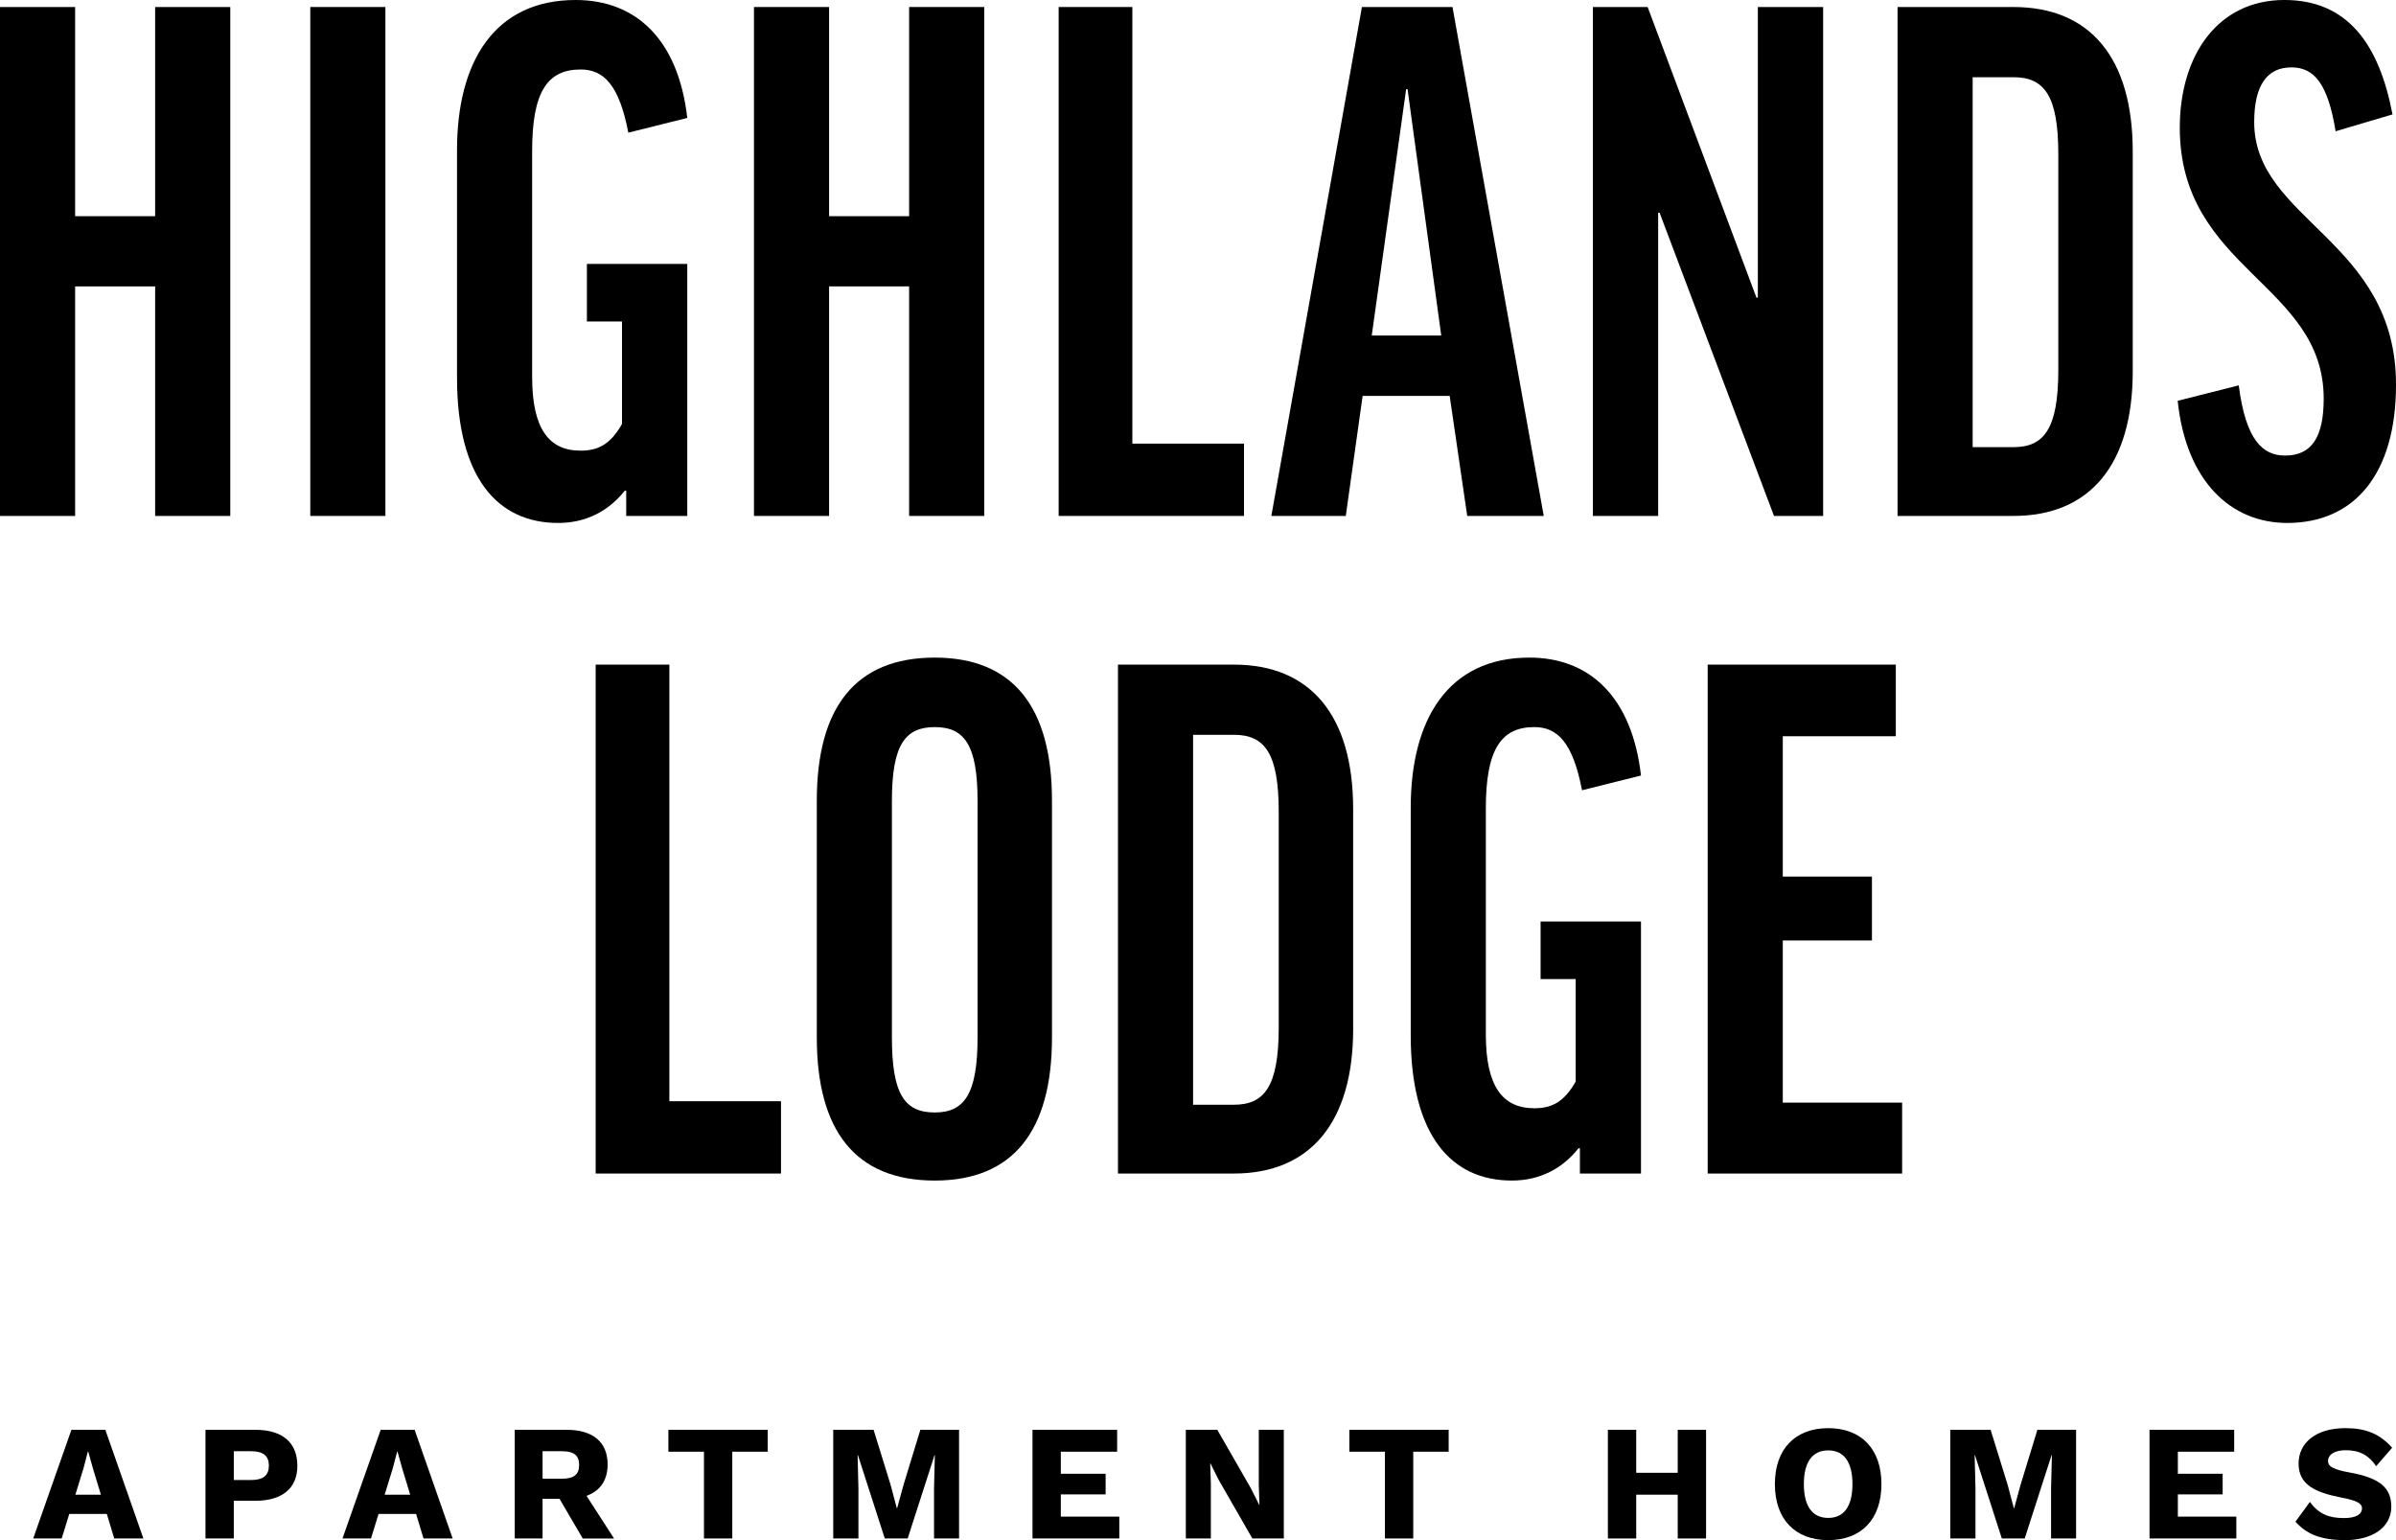
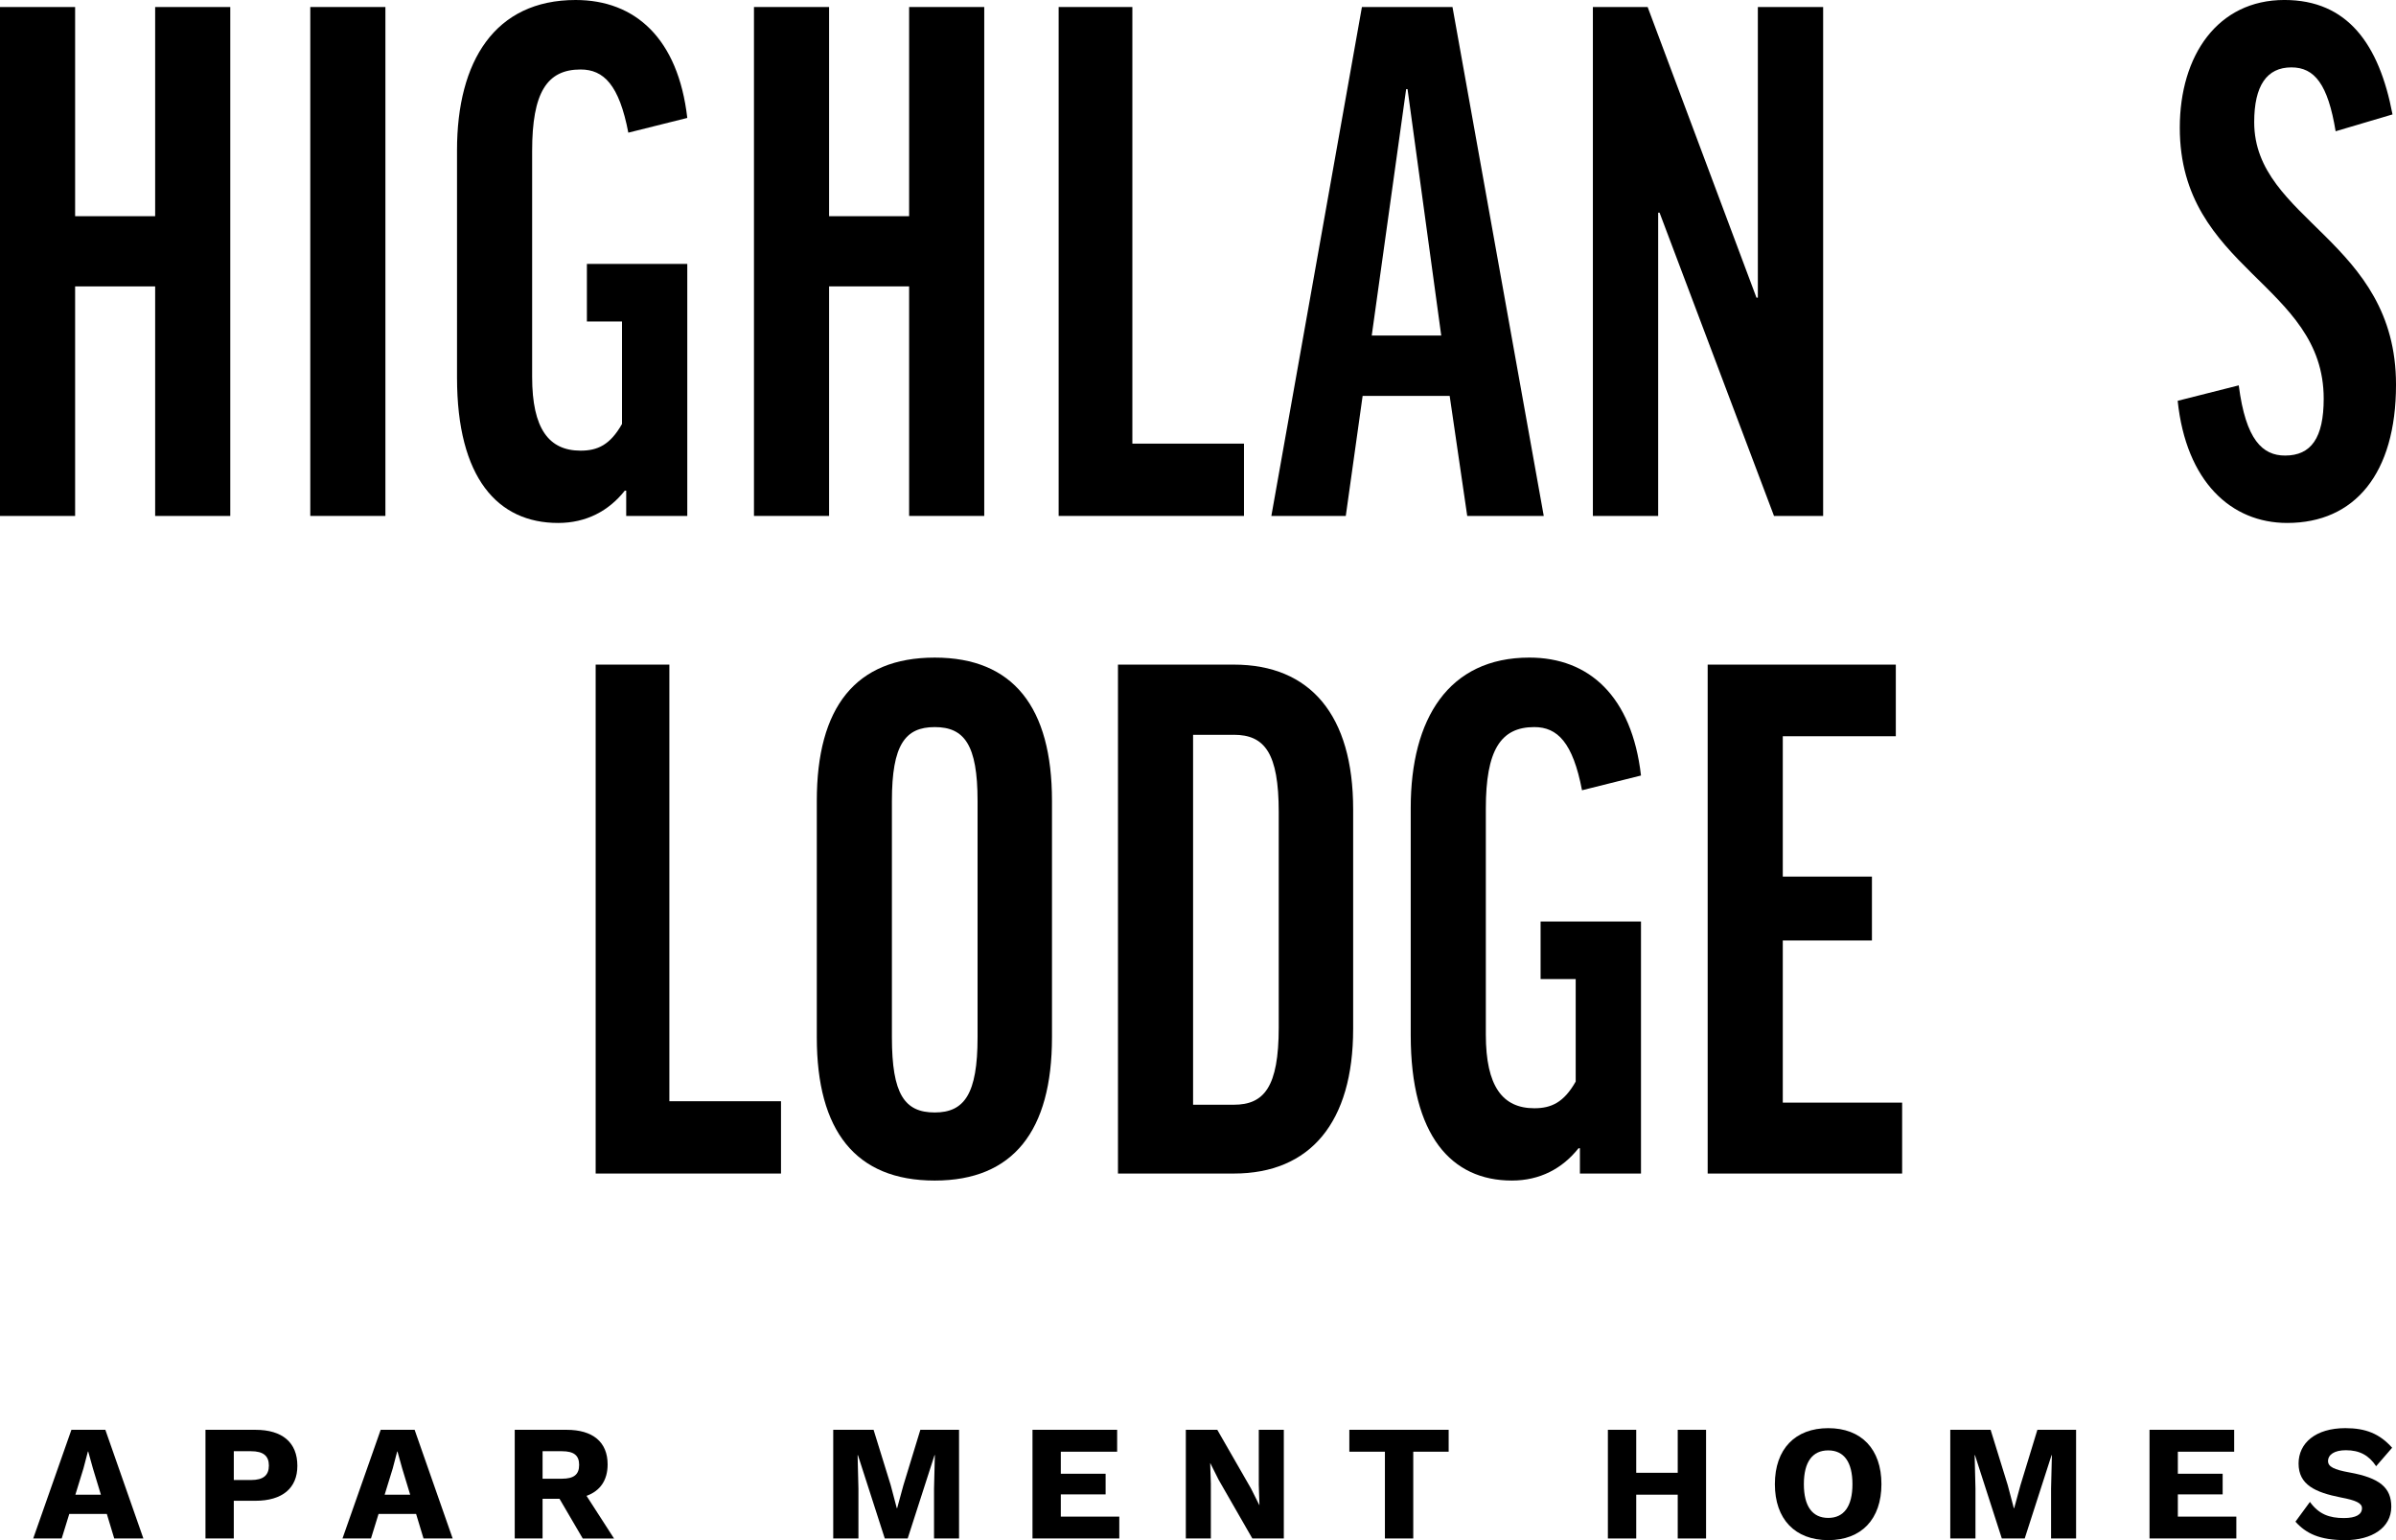
<svg xmlns="http://www.w3.org/2000/svg" id="Layer_1" version="1.1" viewBox="0 0 224 144">
  <g>
    <path d="M7.023.656v19.558h7.482V.656h7.023v47.583h-7.023v-21.462h-7.482v21.462H0V.656h7.023Z" />
    <path d="M36.031.656v47.583h-7.023V.656h7.023Z" />
    <path d="M64.254,11.026l-5.513,1.378c-.853-4.463-2.297-5.907-4.463-5.907-3.15,0-4.529,2.166-4.529,7.613v21.134c0,4.857,1.575,6.891,4.529,6.891,1.575,0,2.757-.525,3.872-2.494v-9.582h-3.282v-5.382h9.385v23.562h-5.71v-2.363h-.131c-1.51,1.903-3.61,3.019-6.235,3.019-5.644,0-9.451-4.2-9.451-13.586V14.045c0-8.335,3.544-14.045,11.092-14.045,5.579,0,9.582,3.61,10.436,11.026Z" />
    <path d="M77.511.656v19.558h7.482V.656h7.023v47.583h-7.023v-21.462h-7.482v21.462h-7.023V.656h7.023Z" />
    <path d="M105.863.656v40.823h10.436v6.76h-17.327V.656h6.891Z" />
    <path d="M125.815,48.24h-6.957L127.325.656h8.467l8.532,47.583h-7.154l-1.641-11.223h-8.138l-1.575,11.223ZM128.243,31.372h6.497l-3.15-23.037h-.131l-3.216,23.037Z" />
    <path d="M154.036.656l10.173,27.172h.131V.656h6.104v47.583h-4.594l-10.698-28.353h-.131v28.353h-6.104V.656h5.119Z" />
-     <path d="M188.23.656c7.154,0,11.158,4.725,11.158,13.52v20.543c0,8.729-4.004,13.52-11.158,13.52h-10.829V.656h10.829ZM188.23,7.22h-3.807v34.588h3.807c2.822,0,4.2-1.641,4.2-7.22V14.439c0-5.513-1.313-7.22-4.2-7.22Z" />
    <path d="M223.672,10.698l-5.316,1.575c-.722-4.397-1.969-5.973-4.135-5.973-2.297,0-3.478,1.707-3.478,5.119,0,9.188,13.258,11.026,13.258,24.546,0,8.335-3.872,12.93-10.173,12.93-5.251,0-9.451-3.872-10.239-11.42l5.71-1.444c.656,5.119,2.231,6.563,4.332,6.563,2.428,0,3.61-1.641,3.61-5.316,0-10.764-13.454-12.076-13.454-25.334,0-6.76,3.544-11.945,9.779-11.945,5.907,0,8.861,4.135,10.108,10.698Z" />
    <path d="M62.579,62.14v40.823h10.436v6.76h-17.327v-47.583h6.891Z" />
    <path d="M98.349,74.873v22.118c0,8.729-3.61,13.389-10.961,13.389-7.416,0-11.026-4.66-11.026-13.389v-22.118c0-8.729,3.61-13.389,11.026-13.389,7.351,0,10.961,4.66,10.961,13.389ZM91.392,74.873c0-5.251-1.247-6.891-4.004-6.891s-4.004,1.641-4.004,6.891v22.118c0,5.316,1.181,7.023,4.004,7.023,2.757,0,4.004-1.707,4.004-7.023v-22.118Z" />
    <path d="M115.347,62.14c7.154,0,11.158,4.725,11.158,13.52v20.543c0,8.729-4.004,13.52-11.158,13.52h-10.829v-47.583h10.829ZM115.347,68.703h-3.807v34.588h3.807c2.822,0,4.2-1.641,4.2-7.22v-20.149c0-5.513-1.313-7.22-4.2-7.22Z" />
    <path d="M153.414,72.51l-5.513,1.378c-.853-4.463-2.297-5.907-4.463-5.907-3.15,0-4.529,2.166-4.529,7.613v21.134c0,4.857,1.575,6.891,4.529,6.891,1.575,0,2.757-.525,3.872-2.494v-9.582h-3.282v-5.382h9.386v23.562h-5.71v-2.363h-.131c-1.51,1.903-3.61,3.019-6.235,3.019-5.644,0-9.451-4.2-9.451-13.586v-21.265c0-8.335,3.544-14.045,11.092-14.045,5.579,0,9.582,3.61,10.436,11.026Z" />
    <path d="M177.238,62.14v6.694h-10.567v13.127h8.335v5.972h-8.335v15.161h11.158v6.629h-18.18v-47.583h17.59Z" />
  </g>
  <g>
    <path d="M9.987,141.552h-3.511l-.708,2.294h-2.664l3.572-10.162h3.172l3.557,10.162h-2.725l-.693-2.294ZM9.433,139.75l-.739-2.433-.446-1.601h-.031l-.416,1.586-.754,2.448h2.387Z" />
    <path d="M27.8,137.056c0,2.079-1.401,3.264-3.926,3.264h-2.017v3.526h-2.648v-10.162h4.666c2.525,0,3.926,1.186,3.926,3.372ZM25.137,137.025c0-.893-.508-1.339-1.678-1.339h-1.601v2.694h1.601c1.17,0,1.678-.447,1.678-1.355Z" />
    <path d="M38.901,141.552h-3.511l-.708,2.294h-2.664l3.572-10.162h3.172l3.557,10.162h-2.725l-.693-2.294ZM38.347,139.75l-.739-2.433-.446-1.601h-.031l-.416,1.586-.754,2.448h2.387Z" />
    <path d="M52.31,140.135h-1.586v3.711h-2.602v-10.162h4.85c2.448,0,3.834,1.139,3.834,3.234,0,1.478-.693,2.479-1.971,2.941l2.571,3.988h-2.926l-2.171-3.711ZM50.725,138.257h1.801c1.124,0,1.617-.385,1.617-1.293,0-.893-.493-1.278-1.617-1.278h-1.801v2.571Z" />
-     <path d="M71.771,135.731h-3.31v8.114h-2.648v-8.114h-3.326v-2.048h9.285v2.048Z" />
    <path d="M89.662,143.846h-2.34v-4.665l.077-3.126h-.031l-2.51,7.791h-2.14l-2.51-7.791h-.031l.077,3.126v4.665h-2.356v-10.162h3.772l1.601,5.174.57,2.156h.031l.585-2.14,1.586-5.189h3.618v10.162Z" />
    <path d="M104.642,141.798v2.048h-8.115v-10.162h7.914v2.048h-5.266v2.063h4.188v1.925h-4.188v2.079h5.466Z" />
    <path d="M120.022,143.846h-2.941l-3.156-5.497-.77-1.54h-.015l.062,1.909v5.127h-2.34v-10.162h2.941l3.157,5.497.77,1.54h.015l-.062-1.909v-5.127h2.34v10.162Z" />
    <path d="M135.434,135.731h-3.31v8.114h-2.649v-8.114h-3.326v-2.048h9.285v2.048Z" />
    <path d="M159.498,133.684v10.162h-2.649v-4.096h-3.88v4.096h-2.649v-10.162h2.649v4.019h3.88v-4.019h2.649Z" />
    <path d="M175.894,138.765c0,3.28-1.878,5.235-4.973,5.235-3.095,0-4.989-1.956-4.989-5.235s1.894-5.235,4.989-5.235c3.095,0,4.973,1.955,4.973,5.235ZM168.642,138.765c0,2.079.801,3.157,2.279,3.157,1.463,0,2.263-1.078,2.263-3.157s-.801-3.156-2.263-3.156c-1.478,0-2.279,1.078-2.279,3.156Z" />
    <path d="M194.093,143.846h-2.34v-4.665l.077-3.126h-.031l-2.51,7.791h-2.14l-2.51-7.791h-.031l.077,3.126v4.665h-2.356v-10.162h3.772l1.601,5.174.57,2.156h.031l.585-2.14,1.586-5.189h3.618v10.162Z" />
    <path d="M209.073,141.798v2.048h-8.115v-10.162h7.914v2.048h-5.266v2.063h4.188v1.925h-4.188v2.079h5.466Z" />
    <path d="M223.637,135.362l-1.494,1.725c-.677-1.016-1.54-1.494-2.833-1.494-1.093,0-1.663.431-1.663,1.016,0,.524.554.801,2.002,1.062,2.818.508,3.911,1.417,3.911,3.203,0,1.986-1.848,3.126-4.296,3.126-2.402,0-3.664-.616-4.665-1.725l1.355-1.848c.831,1.155,1.817,1.509,3.172,1.509,1.139,0,1.694-.339,1.694-.924,0-.477-.585-.739-1.971-1.001-2.402-.477-3.957-1.185-3.957-3.172,0-1.909,1.586-3.31,4.373-3.31,1.909,0,3.203.523,4.373,1.832Z" />
  </g>
</svg>